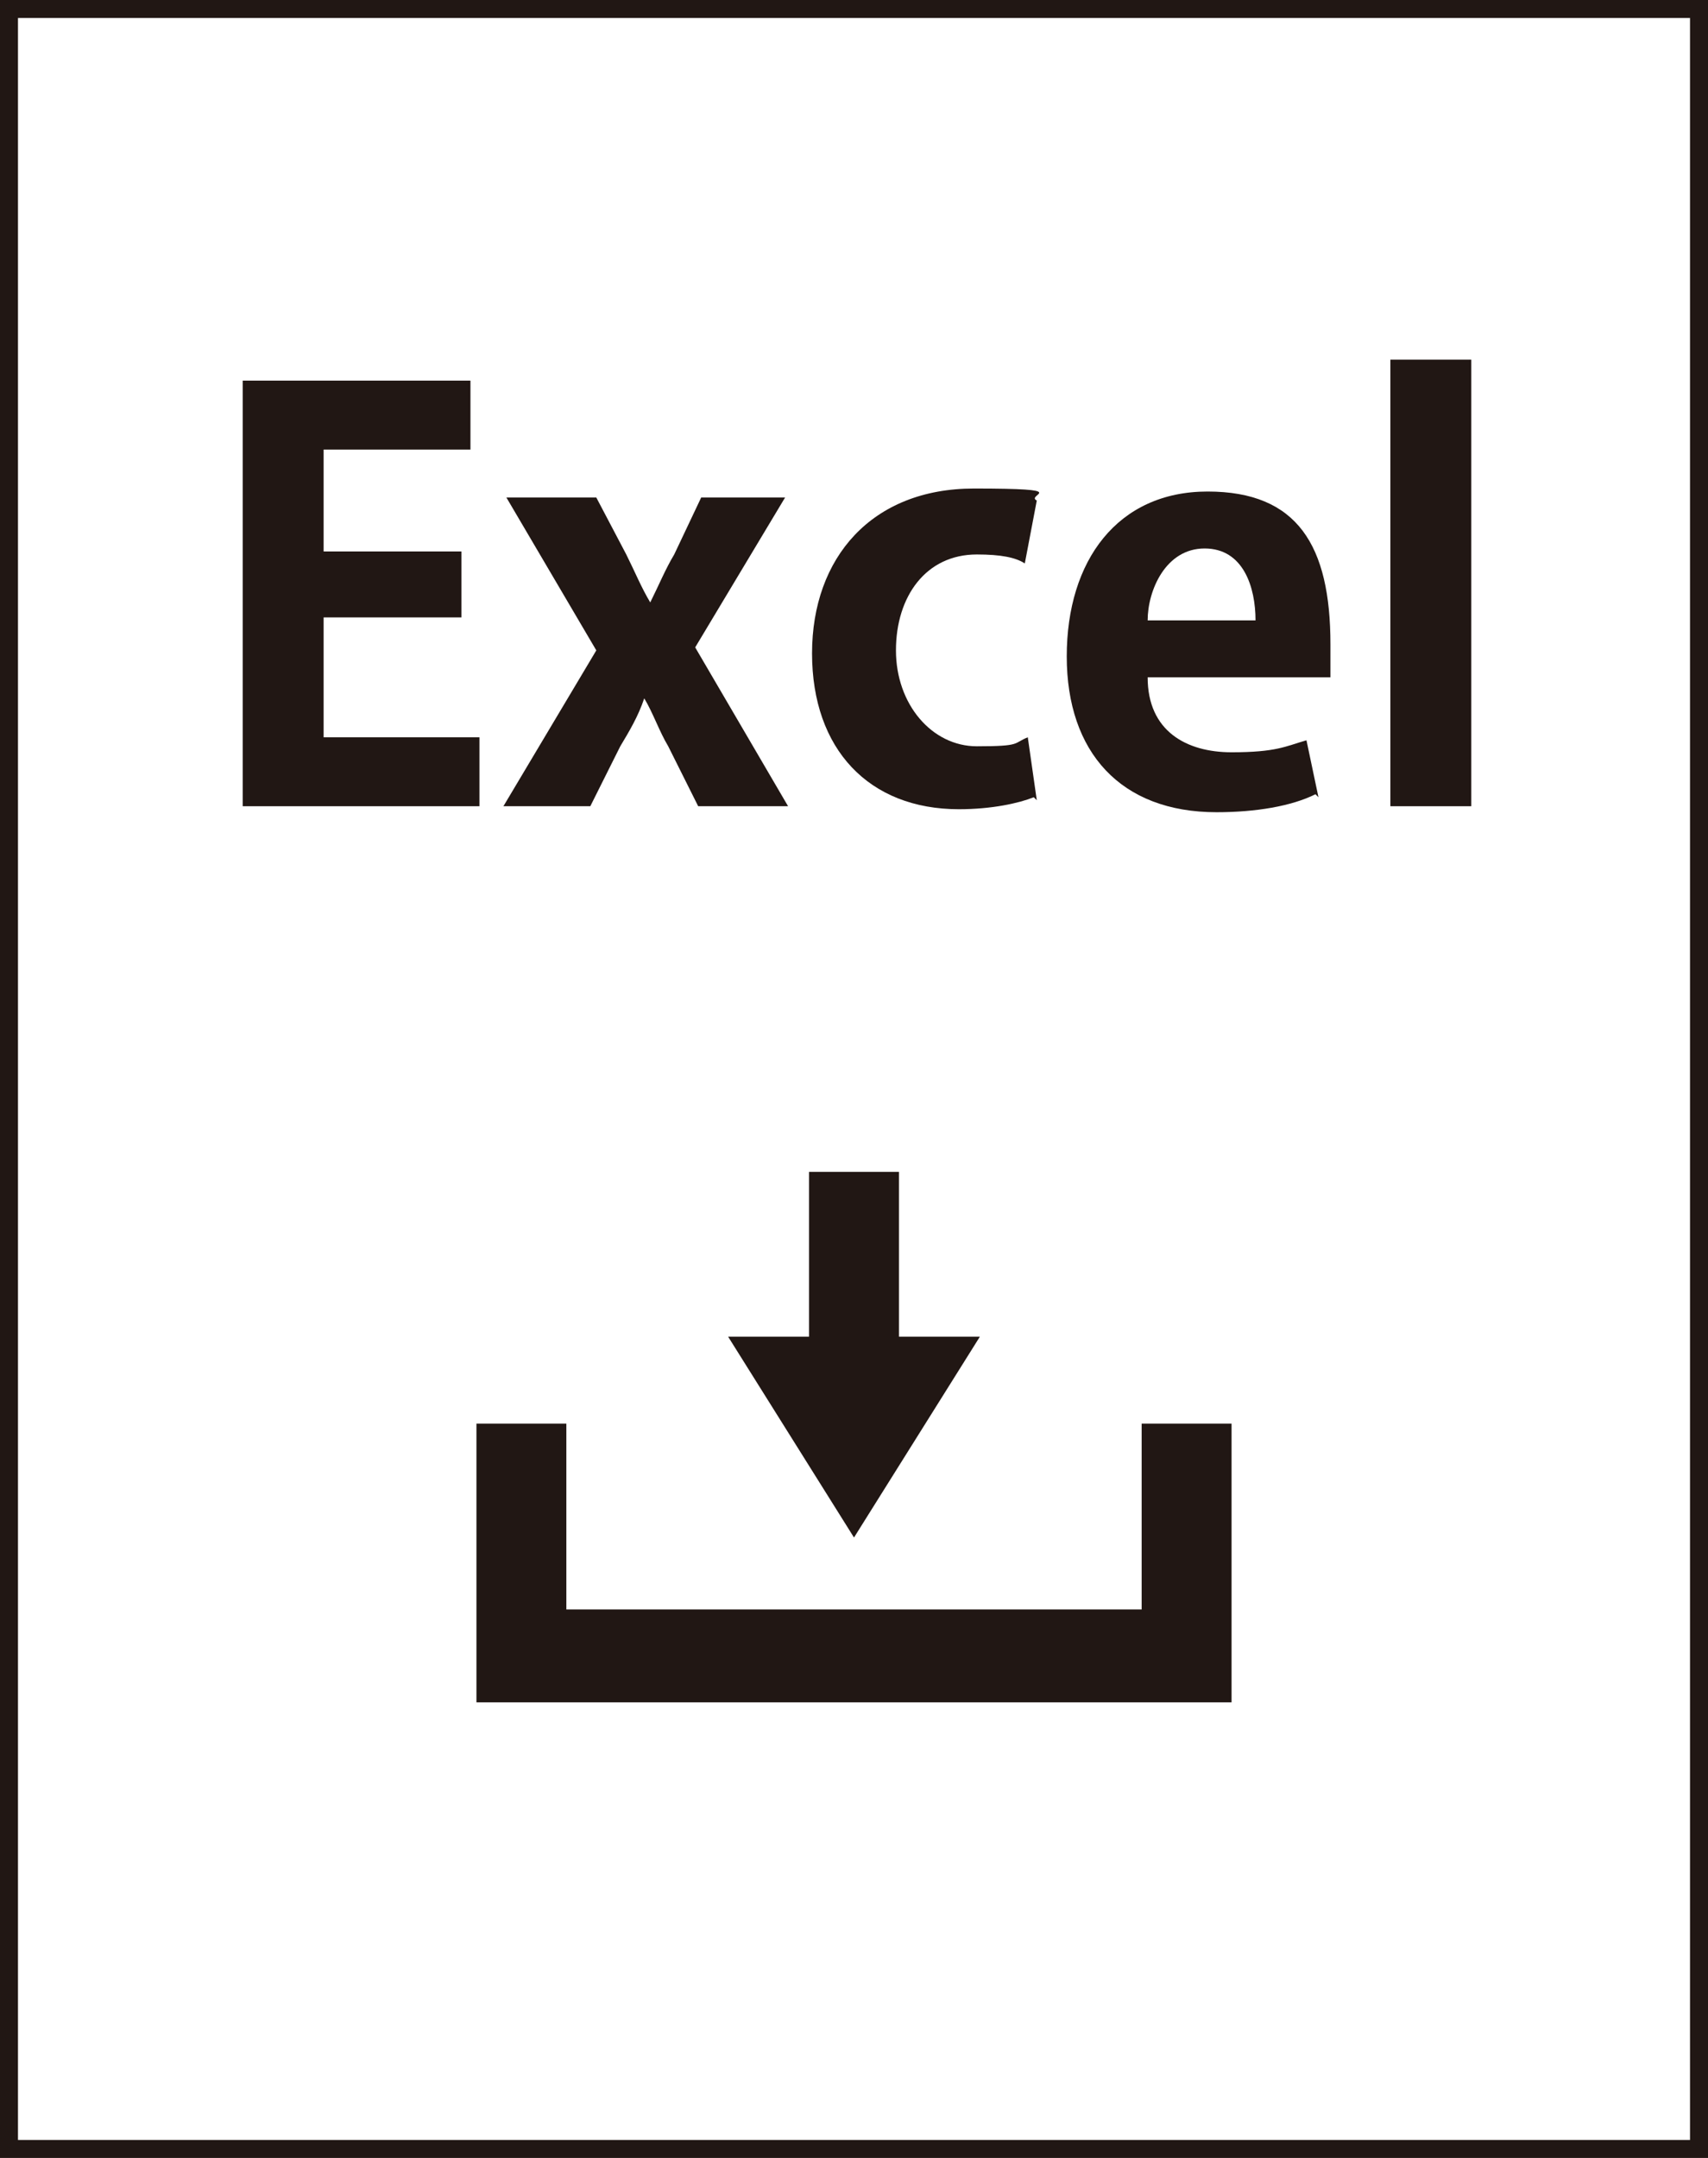
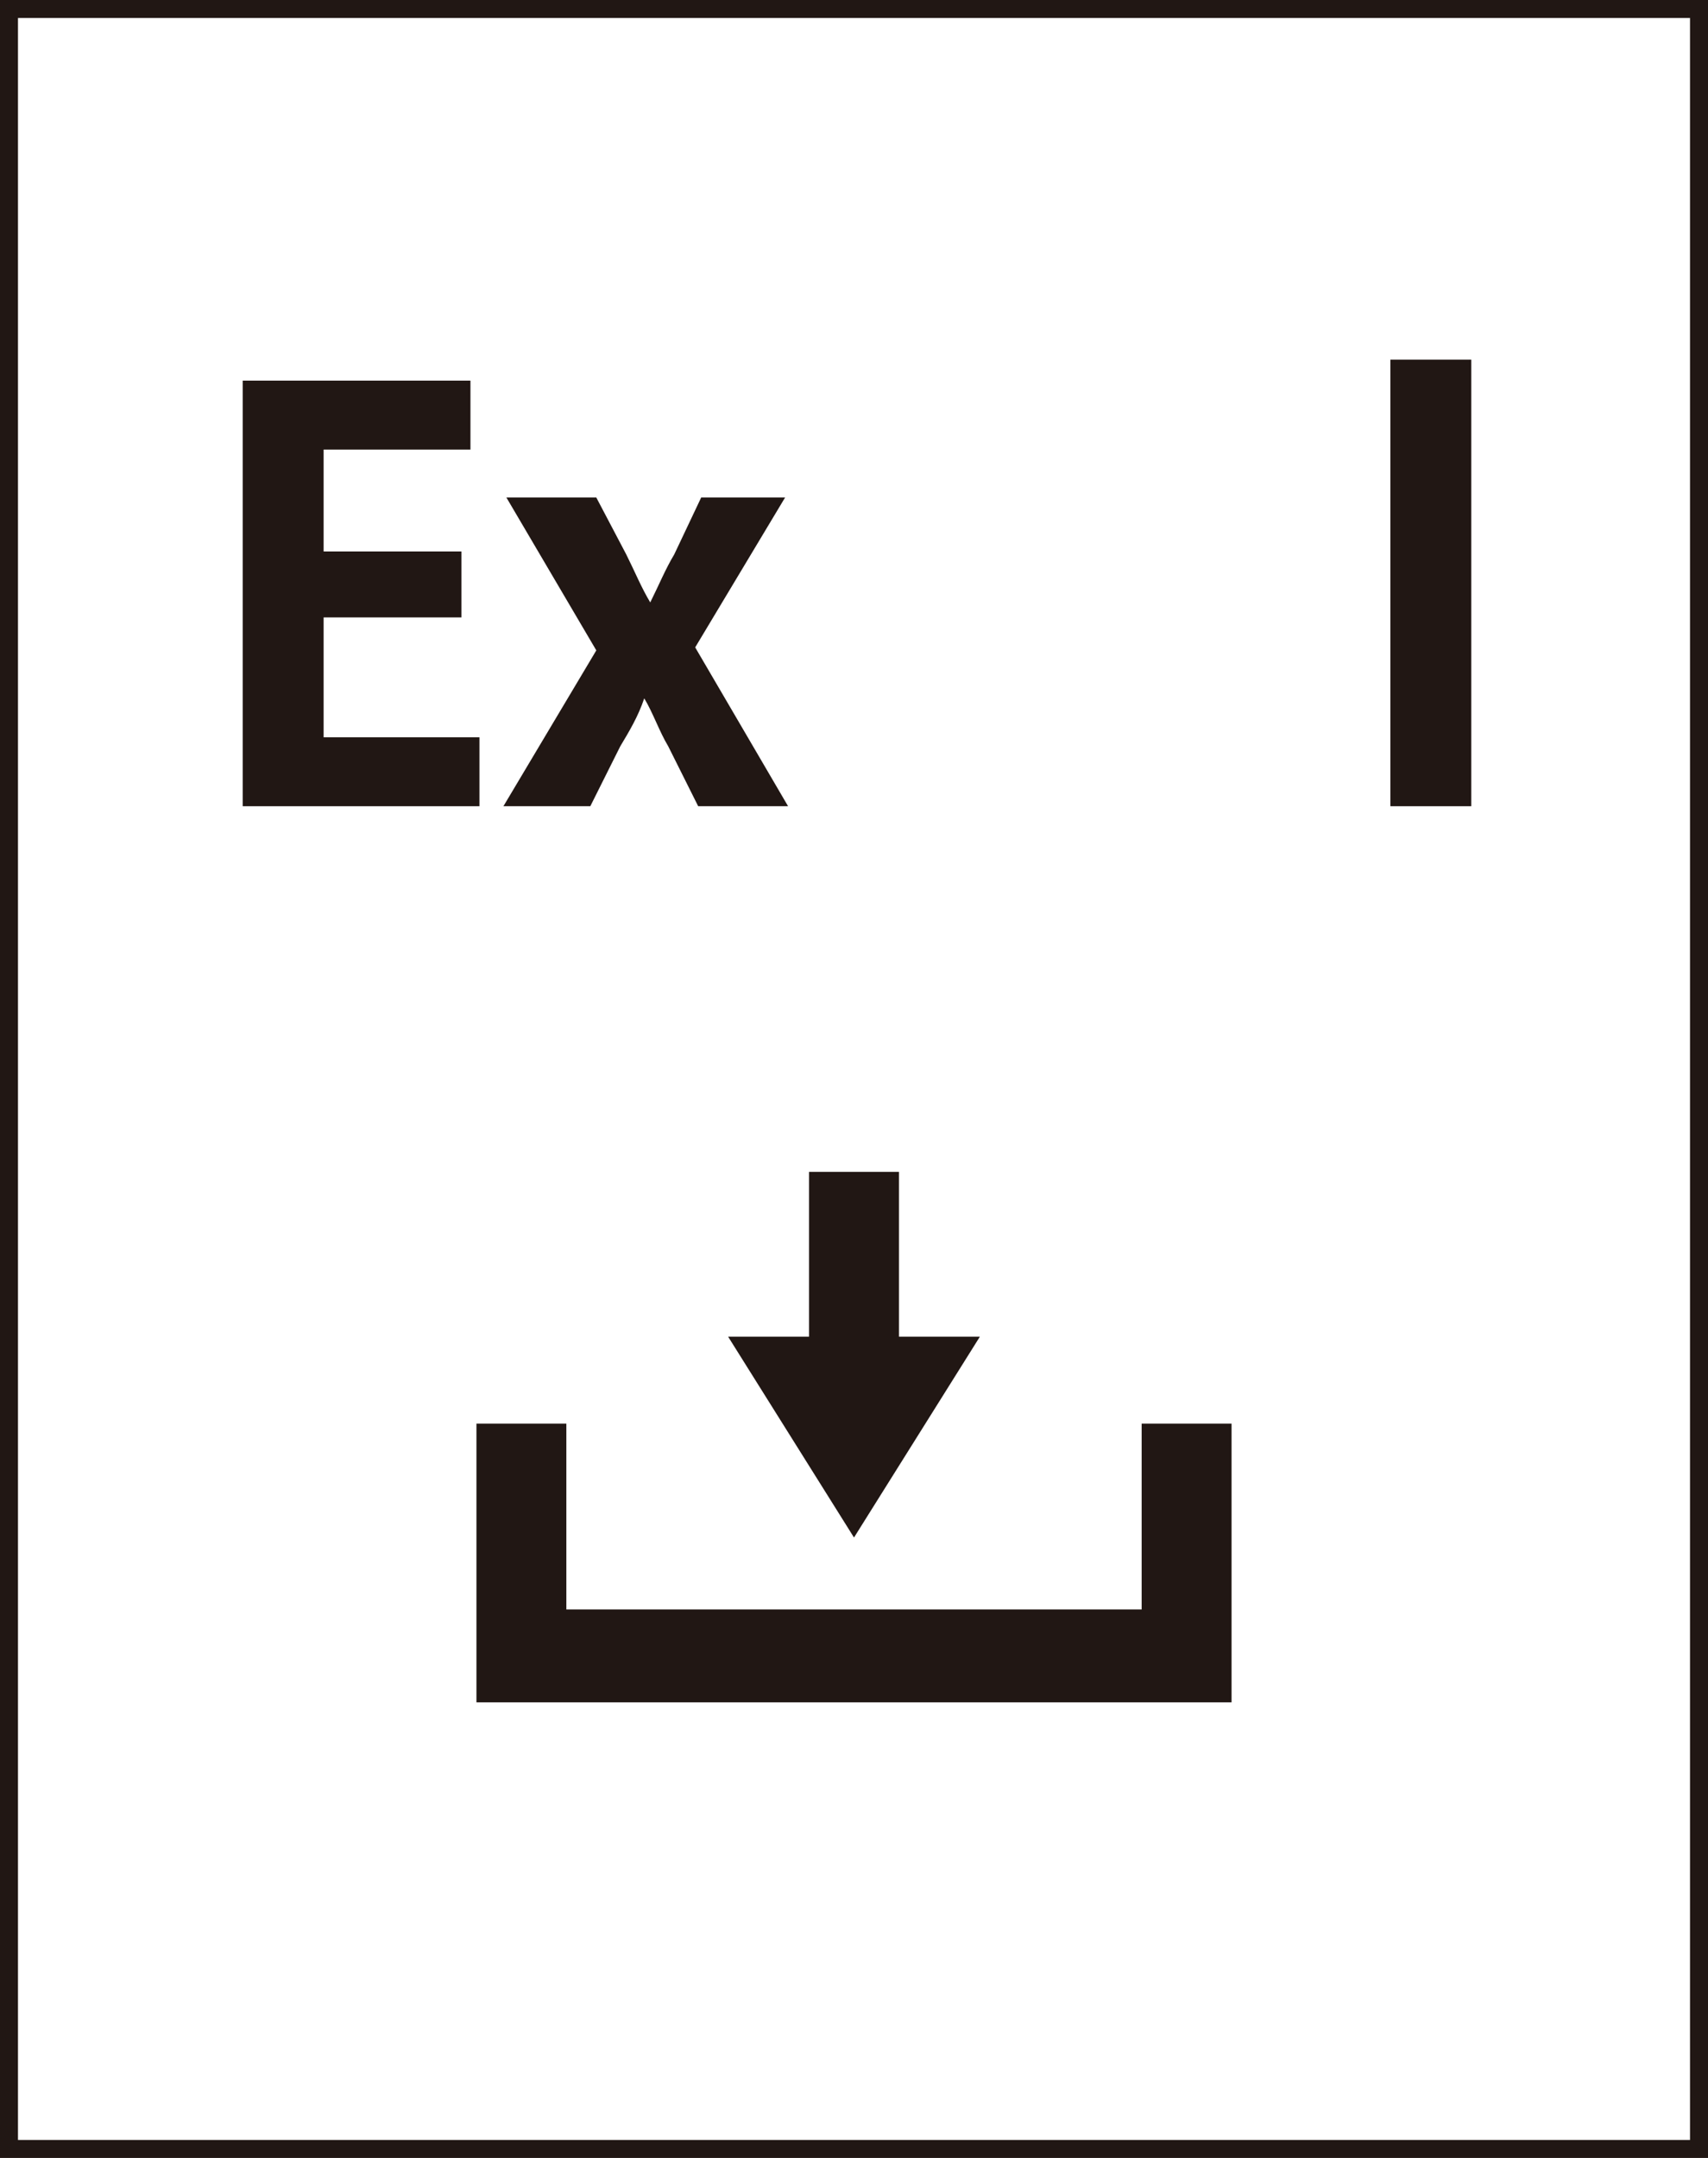
<svg xmlns="http://www.w3.org/2000/svg" version="1.1" viewBox="0 0 57 72">
  <rect x="0" y="0" width="57" height="72" fill="#808080" stroke="none" />
  <defs>
    <style>
      .cls-1 {
        fill: #211714;
      }

      .cls-2 {
        fill: #fff;
        stroke: #211714;
        stroke-miterlimit: 10;
        stroke-width: .6px;
      }
    </style>
  </defs>
  <g>
    <g id="_レイヤー_2">
      <g>
        <rect class="cls-2" x=".3" y=".3" width="56.4" height="71.4" />
        <polygon class="cls-1" points="41.1 56.8 15.9 56.8 15.9 47.5 18.9 47.5 18.9 53.7 38.1 53.7 38.1 47.5 41.1 47.5 41.1 56.8" />
        <polygon class="cls-1" points="30 44.6 30 39.1 27 39.1 27 44.6 24.3 44.6 28.5 51.3 32.7 44.6 30 44.6" />
        <g>
          <path class="cls-1" d="M16,26.9h-7.9v-14.2h7.6v2.3h-4.9v3.4h4.6v2.2h-4.6v4h5.2v2.3Z" />
          <path class="cls-1" d="M26.2,16.6l-3,5,3.1,5.3h-3l-1-2c-.3-.5-.5-1.1-.8-1.6h0c-.2.6-.5,1.1-.8,1.6l-1,2h-2.9l3.1-5.2-3-5.1h3l1,1.9c.3.6.5,1.1.8,1.6h0c.3-.6.5-1.1.8-1.6l.9-1.9h2.9Z" />
-           <path class="cls-1" d="M34.5,26.6c-.5.2-1.4.4-2.5.4-3,0-4.9-2-4.9-5.2s2-5.5,5.4-5.5,1.7.2,2.1.4l-.4,2.1c-.3-.2-.8-.3-1.6-.3-1.7,0-2.7,1.4-2.7,3.2s1.2,3.2,2.7,3.2,1.2-.1,1.7-.3l.3,2.1Z" />
-           <path class="cls-1" d="M43.9,26.5c-.8.4-2,.6-3.3.6-3.2,0-5-2-5-5.2s1.7-5.5,4.7-5.5,4.1,1.8,4.1,5.1,0,.8,0,1.1h-6.1c0,1.8,1.3,2.5,2.8,2.5s1.8-.2,2.5-.4l.4,1.9ZM41.9,20.7c0-1.1-.4-2.4-1.7-2.4s-1.9,1.4-1.9,2.4h3.7Z" />
          <path class="cls-1" d="M49.1,26.9h-2.7v-14.9h2.7v14.9Z" />
        </g>
      </g>
    </g>
  </g>
</svg>